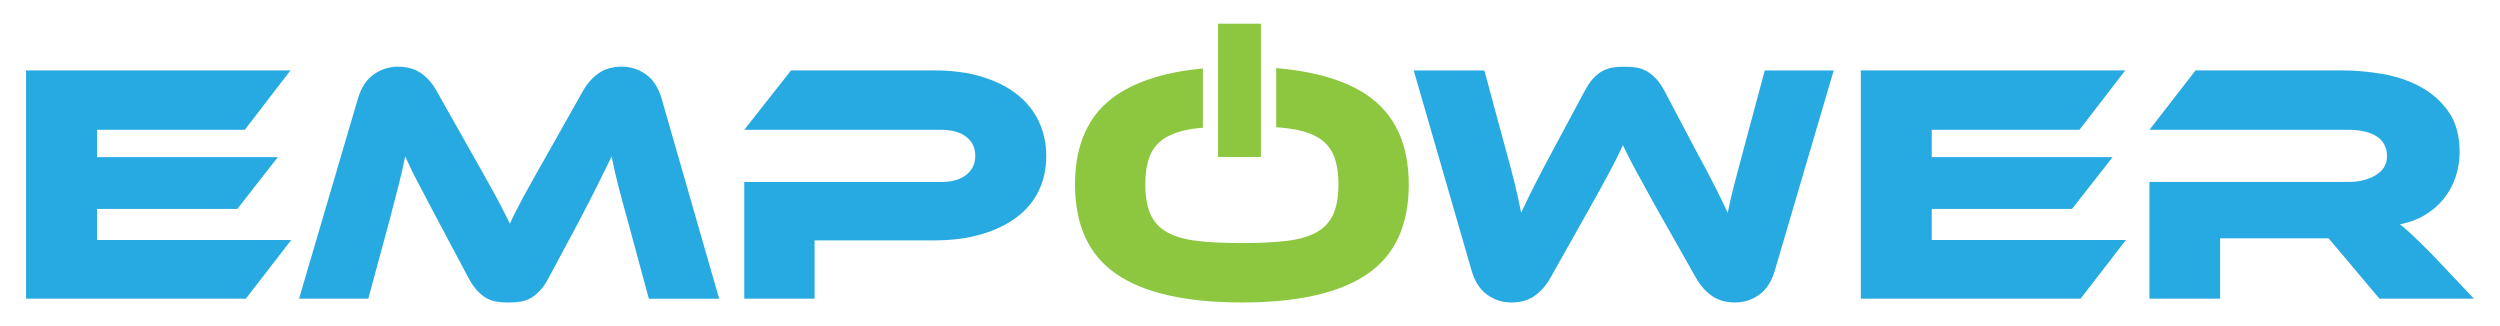
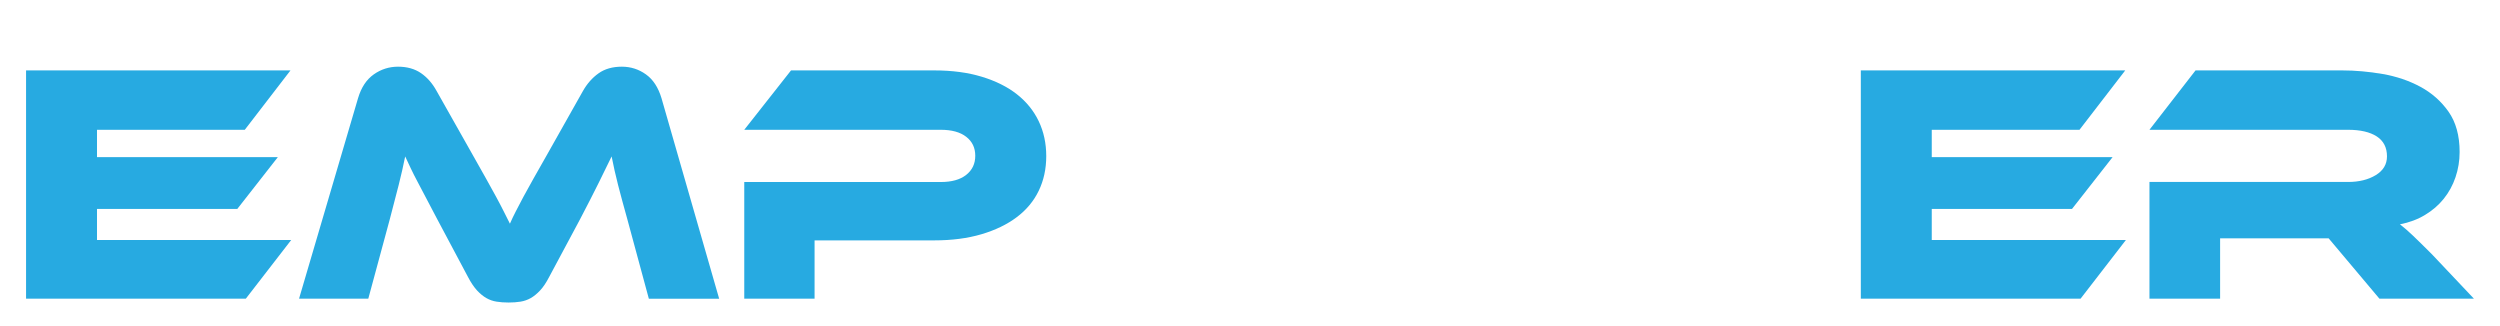
<svg xmlns="http://www.w3.org/2000/svg" version="1.1" id="Layer_1" x="0px" y="0px" viewBox="0 0 516.99 67.45" style="enable-background:new 0 0 516.99 67.45;" xml:space="preserve">
  <style type="text/css">
	.st0{fill:#27AAE1;}
	.st1{fill:#8DC63F;}
</style>
  <g>
    <polygon class="st0" points="20.06,43.21 49.07,43.21 57.46,32.49 20.06,32.49 20.06,26.84 50.62,26.84 60.07,14.56 5.39,14.56    5.39,61.77 50.83,61.77 60.22,49.63 20.06,49.63  " />
    <path class="st0" d="M133.57,15.38c-1.48-1.06-3.14-1.59-4.97-1.59c-1.93,0-3.54,0.46-4.83,1.38c-1.29,0.92-2.36,2.13-3.21,3.63   L113,32.21c-1.04,1.83-1.94,3.43-2.72,4.8c-0.78,1.37-1.46,2.6-2.05,3.71c-0.59,1.1-1.11,2.09-1.55,2.96   c-0.45,0.87-0.86,1.73-1.23,2.58c-0.42-0.85-0.86-1.72-1.31-2.61c-0.45-0.89-0.96-1.88-1.55-2.96c-0.59-1.08-1.27-2.32-2.05-3.71   c-0.78-1.39-1.68-3-2.72-4.83L90.28,18.8c-0.85-1.55-1.92-2.78-3.21-3.67c-1.29-0.89-2.88-1.34-4.76-1.34   c-1.83,0-3.51,0.53-5.01,1.59c-1.51,1.06-2.59,2.69-3.25,4.9L61.84,61.77h14.32l4.45-16.44c0.71-2.68,1.32-5.05,1.84-7.09   c0.52-2.05,0.96-4.01,1.34-5.89c0.38,0.8,0.76,1.62,1.16,2.47c0.4,0.85,0.87,1.78,1.41,2.79c0.54,1.01,1.14,2.15,1.8,3.42   c0.66,1.27,1.41,2.7,2.26,4.3l6.35,11.93c0.61,1.17,1.24,2.1,1.87,2.79c0.63,0.68,1.28,1.21,1.94,1.59   c0.66,0.38,1.36,0.62,2.12,0.74c0.75,0.12,1.58,0.18,2.47,0.18c0.89,0,1.71-0.06,2.47-0.18c0.75-0.12,1.46-0.37,2.12-0.74   c0.66-0.38,1.31-0.91,1.94-1.59c0.64-0.68,1.26-1.61,1.87-2.79l6.35-11.86c1.6-3.06,2.89-5.58,3.88-7.58   c0.99-2,1.88-3.82,2.68-5.47c0.38,1.93,0.82,3.9,1.34,5.93c0.52,2.02,1.16,4.38,1.91,7.06l4.45,16.44h14.54l-11.93-41.49   C136.12,18.07,135.05,16.43,133.57,15.38z" />
    <path class="st0" d="M210.3,19.5c-1.97-1.55-4.4-2.76-7.27-3.63c-2.87-0.87-6.14-1.31-9.81-1.31h-29.64l-9.67,12.28h40.64   c2.26,0,4.01,0.48,5.26,1.45c1.25,0.97,1.87,2.27,1.87,3.92c0,1.65-0.62,2.96-1.87,3.95c-1.25,0.99-3,1.48-5.26,1.48h-40.64v24.13   h14.54V49.71h24.7c3.67,0,6.94-0.42,9.81-1.27c2.87-0.85,5.3-2.02,7.3-3.53c2-1.5,3.52-3.33,4.55-5.47   c1.03-2.14,1.55-4.53,1.55-7.16c0-2.63-0.52-5.03-1.55-7.2C213.78,22.92,212.28,21.06,210.3,19.5z" />
-     <path class="st0" d="M360.53,31.01c-0.71,2.63-1.33,4.99-1.87,7.06c-0.54,2.07-1,4.05-1.38,5.93c-0.38-0.8-0.76-1.62-1.17-2.47   c-0.4-0.85-0.86-1.78-1.38-2.79c-0.52-1.01-1.1-2.14-1.76-3.39c-0.66-1.25-1.43-2.69-2.33-4.34l-6.28-11.92   c-0.61-1.18-1.24-2.11-1.87-2.79c-0.64-0.68-1.3-1.21-1.98-1.59c-0.68-0.38-1.4-0.62-2.15-0.74c-0.75-0.12-1.58-0.18-2.47-0.18   c-0.85,0-1.65,0.06-2.4,0.18c-0.75,0.12-1.47,0.37-2.15,0.74c-0.68,0.38-1.33,0.91-1.94,1.59c-0.61,0.68-1.22,1.61-1.84,2.79   l-6.35,11.85c-1.65,3.06-2.98,5.59-3.99,7.59c-1.01,2-1.89,3.82-2.65,5.47c-0.38-1.93-0.81-3.9-1.3-5.93   c-0.49-2.02-1.12-4.38-1.87-7.06l-4.44-16.44h-14.61l12,41.49c0.66,2.21,1.73,3.85,3.21,4.9c1.48,1.06,3.14,1.59,4.97,1.59   c1.93,0,3.54-0.46,4.83-1.38c1.29-0.92,2.37-2.13,3.21-3.63l7.55-13.41c1.03-1.83,1.93-3.43,2.68-4.8c0.75-1.36,1.42-2.6,2.01-3.7   c0.59-1.11,1.11-2.1,1.55-3c0.45-0.89,0.86-1.76,1.24-2.61c0.42,0.85,0.86,1.72,1.3,2.61c0.45,0.89,0.97,1.89,1.59,3   c0.61,1.1,1.29,2.35,2.05,3.74c0.75,1.39,1.64,3,2.68,4.83l7.55,13.34c0.89,1.55,1.98,2.78,3.28,3.67   c1.29,0.89,2.88,1.34,4.76,1.34c1.83,0,3.49-0.53,4.97-1.59c1.48-1.06,2.55-2.69,3.21-4.9l12.21-41.49h-14.25L360.53,31.01z" />
    <polygon class="st0" points="399.48,43.21 428.48,43.21 436.88,32.49 399.48,32.49 399.48,26.84 430.03,26.84 439.49,14.56    384.81,14.56 384.81,61.77 430.25,61.77 439.63,49.63 399.48,49.63  " />
    <path class="st0" d="M502.93,52.6c-1.65-1.65-2.96-2.94-3.95-3.88c-0.99-0.94-1.88-1.72-2.68-2.33c1.93-0.38,3.66-1.02,5.18-1.94   c1.53-0.92,2.82-2.03,3.88-3.35c1.06-1.32,1.87-2.8,2.43-4.45c0.56-1.65,0.85-3.39,0.85-5.22c0-3.39-0.77-6.16-2.29-8.33   c-1.53-2.17-3.47-3.88-5.82-5.15c-2.35-1.27-4.96-2.15-7.83-2.65c-2.87-0.49-5.64-0.74-8.33-0.74h-30.34l-9.53,12.28h41.07   c2.54,0,4.52,0.46,5.93,1.37c1.41,0.92,2.12,2.29,2.12,4.13c0,1.65-0.78,2.94-2.33,3.88c-1.55,0.94-3.46,1.41-5.71,1.41H444.5   v24.13h14.61V49.28h22.44l10.51,12.49h19.54L502.93,52.6z" />
-     <rect x="251.89" y="4.9" class="st1" width="8.86" height="27.56" />
-     <path class="st1" d="M282.67,19.65c-4.5-3.05-10.78-4.89-18.76-5.56v12.22c0.78,0.06,1.53,0.13,2.22,0.22   c2.54,0.3,4.6,0.89,6.17,1.76c1.57,0.87,2.72,2.09,3.42,3.67c0.7,1.58,1.06,3.63,1.06,6.17c0,2.54-0.36,4.6-1.06,6.17   c-0.7,1.58-1.85,2.81-3.42,3.71c-1.58,0.89-3.63,1.49-6.17,1.8c-2.54,0.31-5.65,0.46-9.31,0.46c-3.67,0-6.77-0.15-9.31-0.46   c-2.54-0.3-4.6-0.9-6.18-1.8c-1.58-0.89-2.72-2.13-3.42-3.71c-0.7-1.57-1.06-3.63-1.06-6.17c0-2.54,0.35-4.6,1.06-6.17   c0.71-1.58,1.85-2.8,3.42-3.67c1.58-0.87,3.63-1.46,6.18-1.76c0.39-0.05,0.82-0.09,1.24-0.12V14.15   c-7.57,0.73-13.51,2.56-17.83,5.49c-5.74,3.9-8.61,10.07-8.61,18.49c0,8.47,2.86,14.65,8.58,18.56c5.71,3.91,14.36,5.86,25.93,5.86   c11.52,0,20.16-1.95,25.9-5.86c5.74-3.9,8.61-10.09,8.61-18.56C291.31,29.71,288.43,23.55,282.67,19.65z" />
  </g>
</svg>